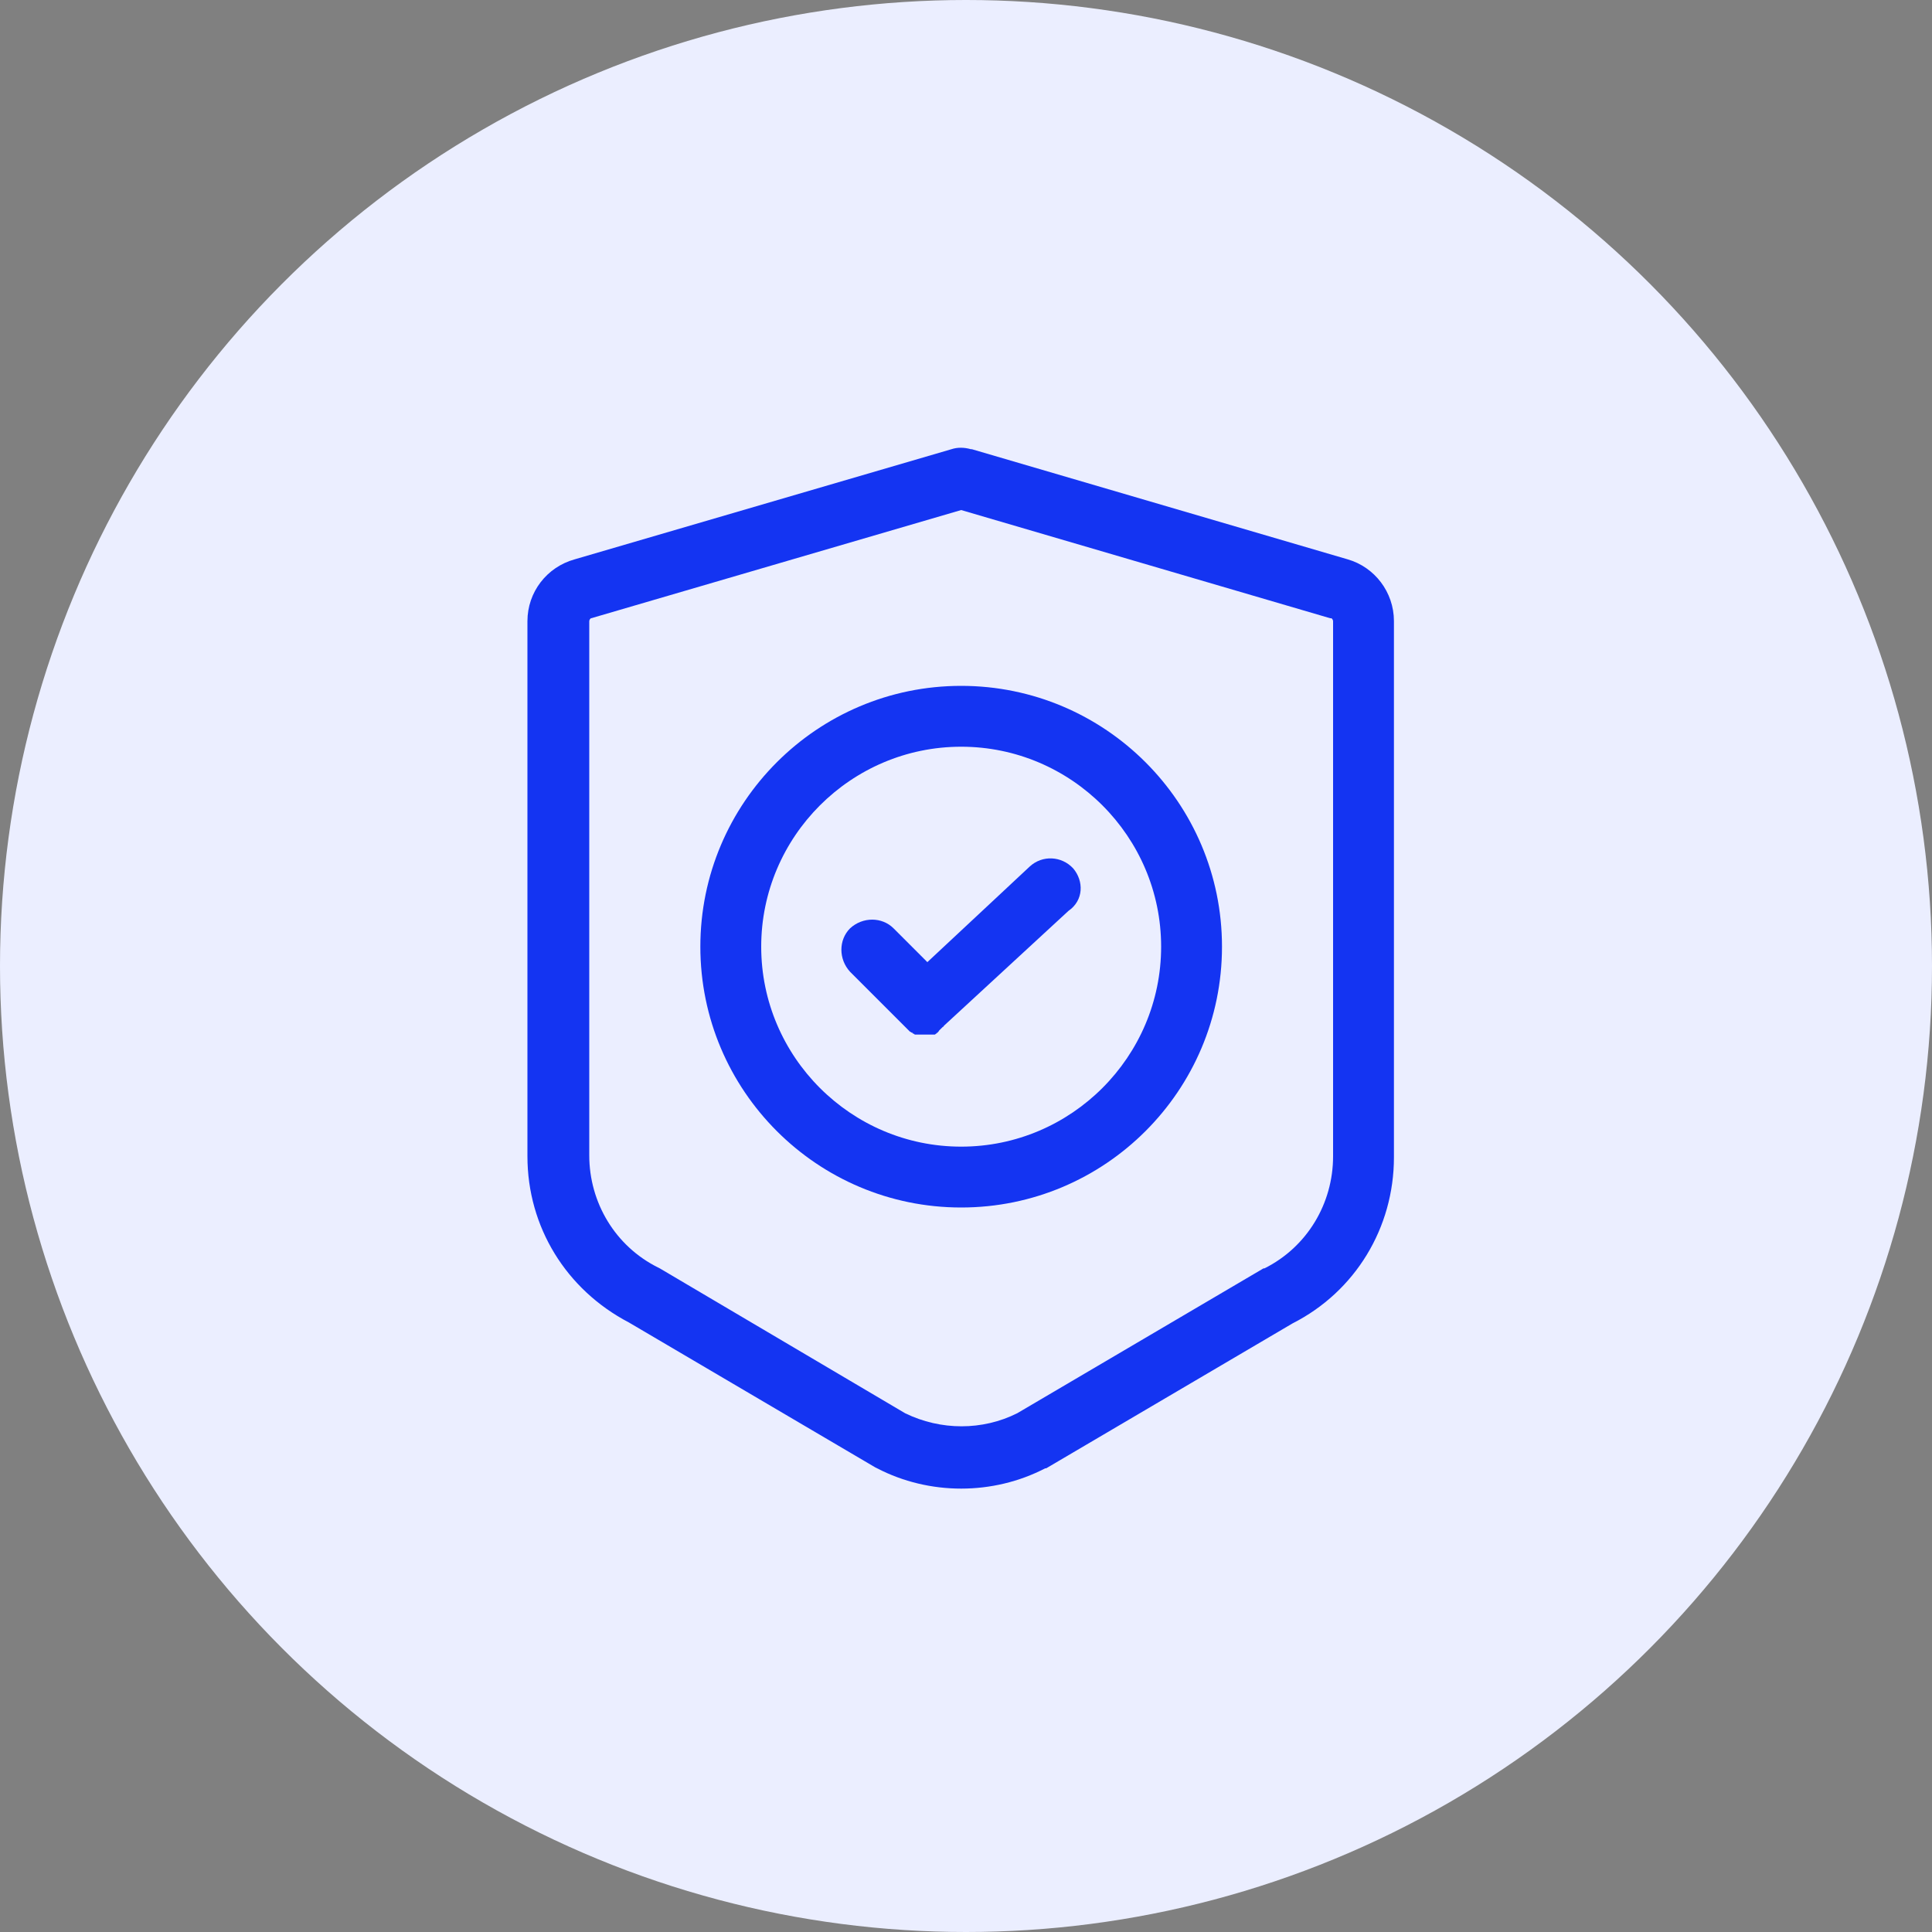
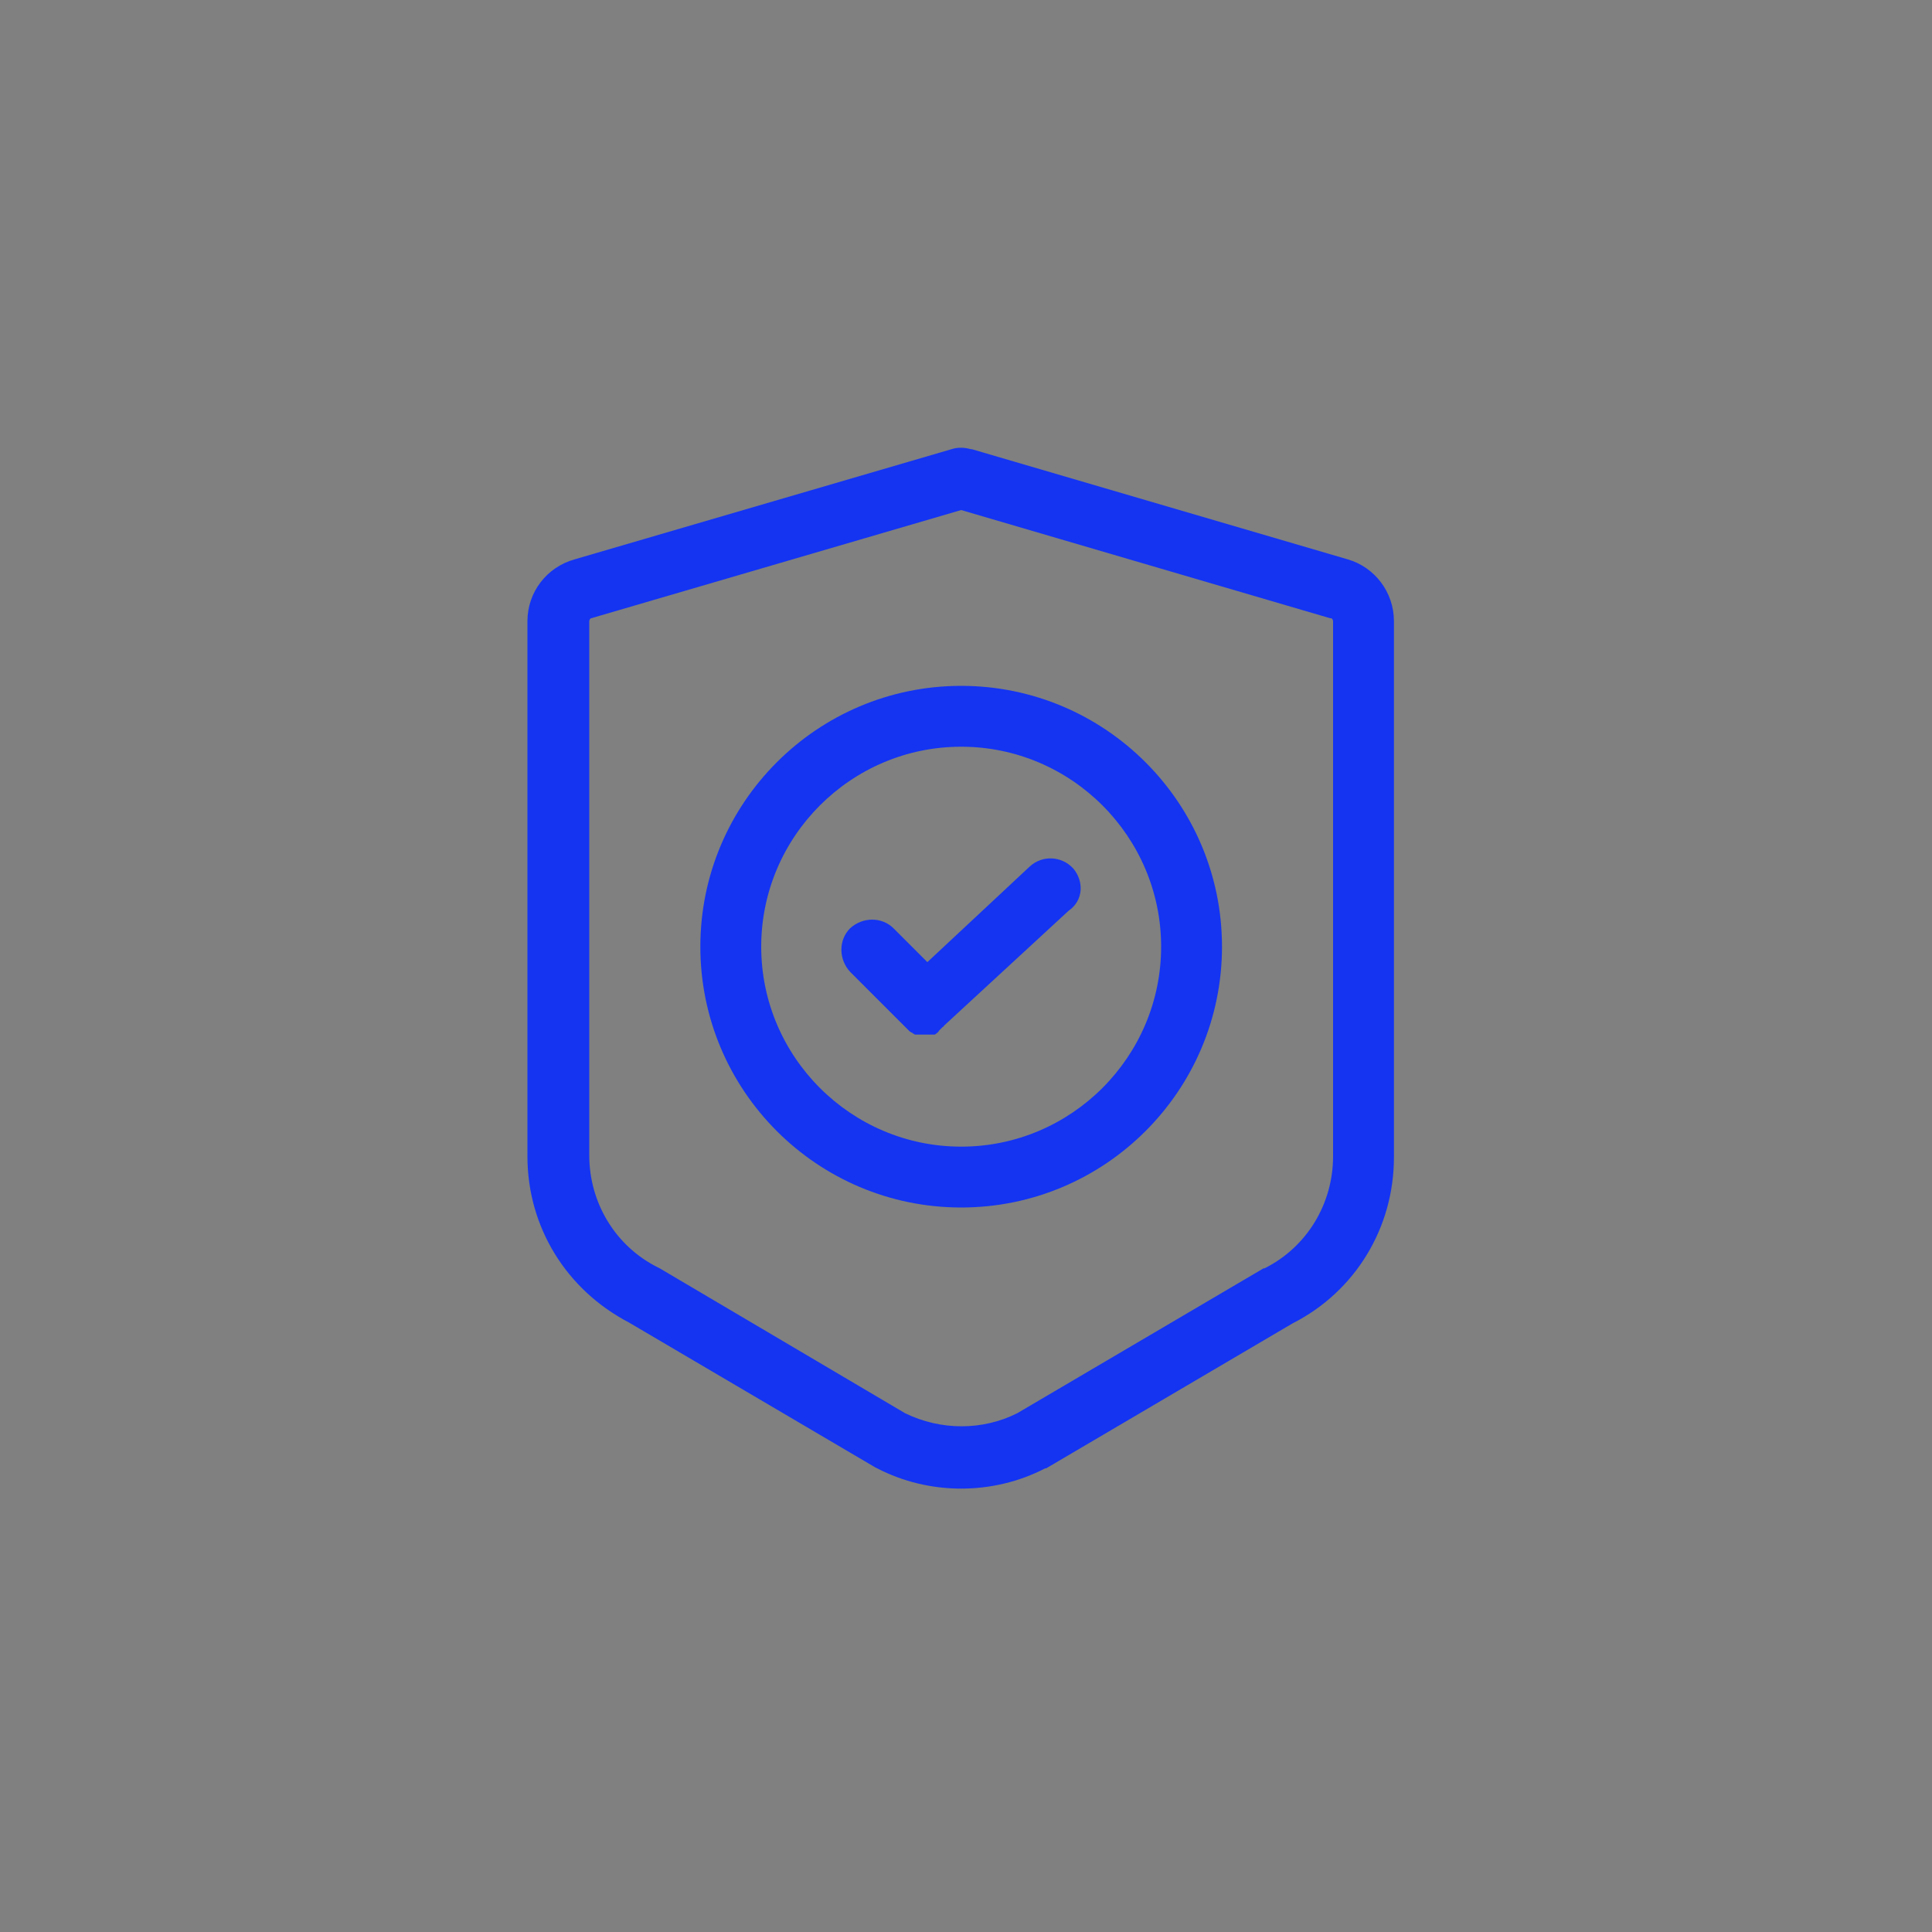
<svg xmlns="http://www.w3.org/2000/svg" id="Слой_1" x="0px" y="0px" viewBox="0 0 200 200" xml:space="preserve">
  <rect x="0" y="0" width="200" height="200" fill="#808080" stroke="none" />
  <g>
-     <circle fill="#EBEEFF" cx="100" cy="100" r="100" />
-   </g>
+     </g>
  <g display="none">
    <path display="inline" fill="#1434F2" d="M86.6,95.3c-1.4,0.9-3,2-4.8,3.4c-0.2,0.2-5.2,3.8-7.3,7.2c-2.1,3.4-2.7,9-2.7,9.3 c-0.1,0.5,0.1,1,0.4,1.4s0.8,0.6,1.3,0.6h21.9c1,0,1.8-0.8,1.8-1.8c0-1-0.8-1.8-1.8-1.8H75.5c0.3-1.7,1-4.3,2-5.9 c1.4-2.3,5-5.3,6.4-6.2c1.7-1.4,3.3-2.4,4.6-3.3c3.6-2.4,6.4-4.2,6.4-9c0-6.3-5.1-11.4-11.4-11.4c-6.3,0-11.4,5.1-11.4,11.4 c0,1,0.8,1.8,1.8,1.8s1.8-0.8,1.8-1.8c0-4.3,3.5-7.9,7.9-7.9c4.3,0,7.9,3.5,7.9,7.9C91.4,92,90.3,92.9,86.6,95.3z" />
    <path display="inline" fill="#1434F2" d="M116.9,117.4c1,0,1.8-0.8,1.8-1.8v-8.3h5.2c1,0,1.8-0.8,1.8-1.8s-0.8-1.8-1.8-1.8h-5.2 v-24c0-0.8-0.5-1.5-1.3-1.7c-0.7-0.2-1.5,0.1-2,0.7l-16.6,25.8c-0.3,0.5-0.4,1.2-0.1,1.8s0.9,0.9,1.5,0.9h14.9v8.3 C115.2,116.6,115.9,117.4,116.9,117.4z M103.5,103.8l11.7-18.1v18.1C115.2,103.8,103.5,103.8,103.5,103.8z" />
    <path display="inline" fill="#1434F2" d="M141.6,94.9l8.3,7l7.1-8.4l-2.7-2.3l-3.1,3.7c-2-28.1-25.6-50.4-54.2-50.4 c-30,0-54.4,24.4-54.4,54.4S67,153.1,97,153.1c19.2,0,36.6-9.8,46.6-26.3l-3-1.8c-9.3,15.4-25.6,24.6-43.6,24.6 c-28,0-50.9-22.8-50.9-50.9S69,47.9,97,47.9c26.9,0,49,21.1,50.7,47.6l-4-3.3L141.6,94.9z" />
  </g>
  <g display="none">
    <path display="inline" fill="#1434F2" d="M70.3,111.7h22.1v22.1c0,1.1,0.9,2,2,2h12c1.1,0,2-0.9,2-2v-22.1h22.1c1.1,0,2-0.9,2-2 v-12c0-1.1-0.9-2-2-2h-22.1V73.7c0-1.1-0.9-2-2-2h-12c-1.1,0-2,0.9-2,2v22.1H70.3c-1.1,0-2,0.9-2,2v12 C68.4,110.8,69.2,111.7,70.3,111.7z M72.3,99.7h22.1c1.1,0,2-0.9,2-2V75.6h8v22.1c0,1.1,0.9,2,2,2h22.1v8h-22.1c-1.1,0-2,0.9-2,2 v22.1h-8v-22.1c0-1.1-0.9-2-2-2H72.3V99.7z" />
    <path display="inline" fill="#1434F2" d="M152.2,58.3h-18.6c-0.8-9.8-7.4-17.4-15.5-17.4H82.7c-8.1,0-14.7,7.7-15.4,17.4H48.6 c-1.1,0-2,0.9-2,2V145c0,1.1,0.9,2,2,2h103.6c1.1,0,2-0.9,2-2V60.3C154.2,59.2,153.3,58.3,152.2,58.3z M82.7,44.8h35.4 c5.9,0,10.8,5.9,11.5,13.5H71.2C71.9,50.7,76.8,44.8,82.7,44.8z M150.2,143H50.6V62.2h99.6V143z" />
  </g>
  <g display="none">
    <g display="inline">
-       <path fill="#1434F2" d="M145.2,140.2h-34.6c0.8-1.3,1.3-2.9,1.3-4.5v-14.5l0.3-0.8l0.1,0.3c0,0.2,0.1,0.5,0.2,0.7l7.4,12.9 c2.4,4.2,7.9,5.7,12.1,3.2c2-1.2,3.5-3.1,4.1-5.4c0.6-2.3,0.3-4.7-0.9-6.7l-7.2-12.5l-2-11.8V70.7c0-4-2.2-7.4-5.6-9.1 c1.6-2.4,2.5-5.2,2.5-8.2c0-8-6.5-14.5-14.5-14.5c-8,0-14.5,6.5-14.5,14.5c0,5,2.5,9.5,6.6,12.2l-9.9,11.9l-10.4,7.4 c-1.5,1-2.5,2.6-2.8,4.4c-0.2,1.2-0.1,2.4,0.3,3.6l-6.9-3.5v-3c0-0.9-0.6-1.8-1.5-2L56.5,80c-0.7-0.2-1.4-0.1-1.9,0.3 c-0.6,0.4-0.9,1.1-0.9,1.7v8.6c0,0.9,0.6,1.8,1.5,2l0.6,0.2l-2,47.4c-2.5,0.5-4.4,2.7-4.4,5.3c0,3,2.4,5.4,5.4,5.4h90.5 c3,0,5.4-2.4,5.4-5.4C150.6,142.6,148.2,140.2,145.2,140.2z M81.7,90c0.1-0.6,0.5-1.2,1-1.6L93,81.2c0.3-0.1,0.5-0.3,0.8-0.6 l11.2-13.4c0.1-0.1,0.1-0.2,0.2-0.2c0.1-0.2,0.3-0.4,0.4-0.6c0,0,0,0,0,0c0.8-0.9,2-1.5,3.2-1.5c1.2,0,2.2-1,2.2-2.2 s-1-2.2-2.2-2.2c-1.9,0-3.8,0.6-5.3,1.8c-3.2-1.8-5.2-5.1-5.2-8.9c0-5.6,4.6-10.2,10.2-10.2s10.2,4.6,10.2,10.2 c0,2.9-1.3,5.7-3.5,7.6c-0.6,0.6-0.9,1.5-0.6,2.3c0.3,0.8,1,1.4,1.8,1.5c3,0.3,5.3,2.8,5.3,5.9v30.5c0,0.1,0,0.2,0,0.4l2.1,12.3 c0,0.3,0.1,0.5,0.3,0.7l7.4,12.9c0.6,1,0.8,2.3,0.5,3.4c-0.3,1.2-1.1,2.1-2.1,2.8c-2.2,1.2-4.9,0.5-6.2-1.7l-7.2-12.6l-1.3-6.9 l3.1-8.3c0.4-1.1-0.2-2.4-1.3-2.8c-1.1-0.4-2.4,0.2-2.8,1.3l-3.3,8.8l-3.1,8.4c-0.1,0.2-0.1,0.5-0.1,0.7v14.9c0,2.5-2,4.5-4.5,4.5 c-2.5,0-4.5-2-4.5-4.5v-14.5l5.8-16.9c0.1-0.2,0.1-0.5,0.1-0.7V82.1l4.8-5.7c0.8-0.9,0.6-2.3-0.3-3c-0.9-0.8-2.3-0.6-3,0.3 l-5.3,6.3l-3.1,3.7L96,85l-10.4,7.4c-0.4,0.3-0.9,0.4-1.3,0.4h-0.1c-0.8,0-1.5-0.4-2-1C81.8,91.3,81.6,90.6,81.7,90z M68.8,97.2 c0.4,0,0.9-0.1,1.3-0.4c0.6-0.4,0.9-1.1,0.9-1.7v-0.8l5.5,2.7c0.3,0.1,0.6,0.2,1,0.2h17.2c1.2,0,2.2-1,2.2-2.2s-1-2.2-2.2-2.2 h-2.2l6.2-4.4c0.1,0,0.1-0.1,0.2-0.2l1.3-1.2v16.1l-5.8,16.9c-0.1,0.2-0.1,0.5-0.1,0.7v14.9c0,1.7,0.5,3.2,1.3,4.5H64.6l1.8-43.8 l1.7,0.6C68.3,97.1,68.5,97.2,68.8,97.2z M58,85.1l8.6,2.9V92L65,91.5h0l-0.9-0.3L58,89.1V85.1z M62.1,95.1l-1.9,45.2h-2.2 L60,94.3L62.1,95.1z M145.2,146.7H54.8c-0.6,0-1.1-0.5-1.1-1.1s0.5-1.1,1.1-1.1h90.5c0.6,0,1.1,0.5,1.1,1.1 C146.3,146.2,145.8,146.7,145.2,146.7z" />
-     </g>
-   </g>
-   <g display="none">
-     <g display="inline">
-       <g>
-         <path fill="#1434F2" d="M142.8,53.1c-11.1-12.2-27-18.3-43.5-16.6c-10.1,1.1-19.7,5.2-27.5,11.7C60.4,57.9,53.9,71.4,53.5,86 c0,0.7-0.2,1.4-0.5,2l-8,16c-0.9,1.8-0.3,4,1.5,5l6.4,3.8c0.4,0.2,0.6,0.7,0.6,1.1v19.5c0,5,4.1,9.1,9.1,9.1h8.5 c0.8,0,1.4,0.6,1.4,1.4l0,12c0,0.9,0.6,1.7,1.5,1.9c1.1,0.2,2.1-0.7,2.1-1.8v-13.8c0-1.8-1.4-3.2-3.2-3.2h-8.5 c-4,0-7.3-3.3-7.3-7.3V113c0-1.1-0.6-2.1-1.5-2.7l-5.8-3.5c-0.9-0.6-1.3-1.7-0.8-2.7l7.4-14.8c0.5-0.9,0.7-1.9,0.7-2.9 c0.6-25.7,21.6-46.4,47.4-46.6c25.6-0.1,47.1,20.5,47.9,46.1c0.5,14.6-5.6,28.3-16.6,37.7c-1.5,1.3-2.4,3.2-2.4,5.2l0,27.1 c0,0.9,0.6,1.7,1.5,1.9c1.1,0.2,2.1-0.7,2.1-1.8v-26.4c0-1.4,0.6-2.7,1.6-3.7c11.4-10,17.8-24.4,17.4-39.8 C155.7,73.9,151,62.2,142.8,53.1z" />
+       </g>
+   </g>
+   <g display="none">
+     <g display="inline">
+       <g>
+         <path fill="#1434F2" d="M142.8,53.1c-11.1-12.2-27-18.3-43.5-16.6c-10.1,1.1-19.7,5.2-27.5,11.7C60.4,57.9,53.9,71.4,53.5,86 c0,0.7-0.2,1.4-0.5,2l-8,16c-0.9,1.8-0.3,4,1.5,5l6.4,3.8c0.4,0.2,0.6,0.7,0.6,1.1v19.5c0,5,4.1,9.1,9.1,9.1h8.5 c0.8,0,1.4,0.6,1.4,1.4l0,12c0,0.9,0.6,1.7,1.5,1.9c1.1,0.2,2.1-0.7,2.1-1.8v-13.8c0-1.8-1.4-3.2-3.2-3.2h-8.5 c-4,0-7.3-3.3-7.3-7.3V113c0-1.1-0.6-2.1-1.5-2.7l-5.8-3.5c-0.9-0.6-1.3-1.7-0.8-2.7l7.4-14.8c0.5-0.9,0.7-1.9,0.7-2.9 c0.6-25.7,21.6-46.4,47.4-46.6c25.6-0.1,47.1,20.5,47.9,46.1c0.5,14.6-5.6,28.3-16.6,37.7c-1.5,1.3-2.4,3.2-2.4,5.2l0,27.1 c1.1,0.2,2.1-0.7,2.1-1.8v-26.4c0-1.4,0.6-2.7,1.6-3.7c11.4-10,17.8-24.4,17.4-39.8 C155.7,73.9,151,62.2,142.8,53.1z" />
      </g>
    </g>
    <g display="inline">
      <g>
        <path fill="#1434F2" d="M104.8,57.2c-6.2,0-11.3,5.1-11.3,11.3c0,6.2,5.1,11.3,11.3,11.3c6.2,0,11.3-5.1,11.3-11.3 C116.1,62.2,111,57.2,104.8,57.2z M104.8,76.2c-4.3,0-7.7-3.5-7.7-7.7c0-4.3,3.5-7.7,7.7-7.7c4.3,0,7.7,3.5,7.7,7.7 C112.5,72.7,109,76.2,104.8,76.2z" />
      </g>
    </g>
    <g display="inline">
      <g>
        <path fill="#1434F2" d="M104.8,47.7c-1,0-1.8,0.8-1.8,1.8v3.8c0,1,0.8,1.8,1.8,1.8s1.8-0.8,1.8-1.8v-3.8 C106.5,48.5,105.7,47.7,104.8,47.7z" />
      </g>
    </g>
    <g display="inline">
      <g>
        <path fill="#1434F2" d="M98.7,54.4l-1.9-3.3c-0.5-0.9-1.6-1.1-2.4-0.7c-0.9,0.5-1.1,1.6-0.7,2.4l1.9,3.3c0.3,0.6,0.9,0.9,1.5,0.9 C98.5,57.1,99.4,55.6,98.7,54.4z" />
      </g>
    </g>
    <g display="inline">
      <g>
        <path fill="#1434F2" d="M92.5,59.3l-3.3-1.9c-0.9-0.5-1.9-0.2-2.4,0.7c-0.5,0.9-0.2,1.9,0.7,2.4l3.3,1.9c0.9,0.5,2.1,0.1,2.5-0.8 C93.6,60.7,93.2,59.8,92.5,59.3z" />
      </g>
    </g>
    <g display="inline">
      <g>
        <path fill="#1434F2" d="M89.5,66.7h-3.8c-1,0-1.8,0.8-1.8,1.8c0,1,0.8,1.8,1.8,1.8h3.8c1,0,1.8-0.8,1.8-1.8 C91.3,67.5,90.5,66.7,89.5,66.7z" />
      </g>
    </g>
    <g display="inline">
      <g>
        <path fill="#1434F2" d="M93.1,75.2c-0.5-0.9-1.6-1.1-2.4-0.7l-3.3,1.9c-0.8,0.4-1.1,1.4-0.7,2.3c0.4,1,1.6,1.4,2.5,0.8l3.3-1.9 C93.3,77.1,93.6,76,93.1,75.2z" />
      </g>
    </g>
    <g display="inline">
      <g>
        <path fill="#1434F2" d="M98,80.1c-0.9-0.5-1.9-0.2-2.4,0.7L93.7,84c-0.4,0.8-0.2,1.8,0.5,2.3c0.8,0.6,2.1,0.4,2.6-0.5l1.9-3.3 C99.2,81.7,98.9,80.6,98,80.1z" />
      </g>
    </g>
    <g display="inline">
      <g>
        <path fill="#1434F2" d="M104.8,81.9c-1,0-1.8,0.8-1.8,1.8v3.8c0,1,0.8,1.8,1.8,1.8s1.8-0.8,1.8-1.8v-3.8 C106.5,82.7,105.7,81.9,104.8,81.9z" />
      </g>
    </g>
    <g display="inline">
      <g>
        <path fill="#1434F2" d="M115.8,84l-1.9-3.3c-0.5-0.9-1.6-1.1-2.4-0.7c-0.9,0.5-1.1,1.6-0.7,2.4l1.9,3.3c0.5,0.9,1.8,1.2,2.6,0.5 C116,85.8,116.3,84.8,115.8,84z" />
      </g>
    </g>
    <g display="inline">
      <g>
        <path fill="#1434F2" d="M122.1,76.4l-3.3-1.9c-0.9-0.5-1.9-0.2-2.4,0.7c-0.5,0.9-0.2,1.9,0.7,2.4l3.3,1.9 c0.9,0.5,2.1,0.1,2.5-0.8C123.2,77.9,122.9,76.9,122.1,76.4z" />
      </g>
    </g>
    <g display="inline">
      <g>
        <path fill="#1434F2" d="M123.8,66.7H120c-1,0-1.8,0.8-1.8,1.8c0,1,0.8,1.8,1.8,1.8h3.8c1,0,1.8-0.8,1.8-1.8 C125.6,67.5,124.8,66.7,123.8,66.7z" />
      </g>
    </g>
    <g display="inline">
      <g>
        <path fill="#1434F2" d="M122.8,58.1c-0.5-0.9-1.6-1.1-2.4-0.7l-3.3,1.9c-0.8,0.4-1.1,1.4-0.7,2.3c0.4,1,1.6,1.4,2.5,0.8l3.3-1.9 C123,60,123.3,58.9,122.8,58.1z" />
      </g>
    </g>
    <g display="inline">
      <g>
        <path fill="#1434F2" d="M115.2,50.4c-0.9-0.5-1.9-0.2-2.4,0.7l-1.9,3.3c-0.7,1.2,0.2,2.7,1.5,2.7c0.6,0,1.2-0.3,1.5-0.9l1.9-3.3 C116.3,52,116,50.9,115.2,50.4z" />
      </g>
    </g>
    <g display="inline">
      <g>
-         <path fill="#1434F2" d="M139.5,113.1l-11.2-11.2c-6.2-6.2-16-6.6-22.7-1.2l-8.2-8.2c-2.2-2.2-5.7-2.2-7.9,0 c-0.5,0.5-0.9,1.1-1.2,1.7l-3-3c-2.2-2.2-5.7-2.2-7.9,0c-0.5,0.5-0.9,1.1-1.2,1.7l-1.7-1.7c-2.2-2.2-5.7-2.2-7.9,0 c-2.2,2.2-2.2,5.7,0,7.9l1.6,1.6c-0.5,0.2-1.1,0.6-1.5,1c-2.3,2.1-2.4,5.9-0.2,8.1l2.8,2.8c0.7,0.7,1.8,0.7,2.5,0 c0.7-0.7,0.7-1.8,0-2.5l-2.8-2.8c-0.8-0.8-0.8-2.3,0.2-3c0.8-0.6,2-0.5,2.8,0.2l8,8l0.2,0.2c0.2,2.9,2.6,5.1,5.5,5.2l14.4,0.1 c0,0,0,0,0,0c1,0,1.8-0.8,1.8-1.8c0-1-0.8-1.8-1.8-1.8l-14.4-0.1c-1.1,0-2-0.9-2-2c0-1.1,0.9-2,2-2c0,0,0,0,0,0l14,0.1 c0.6,0.1,1.2,0,1.7-0.5l5.4-5.4c5.2-5.2,13.8-5.2,19,0l11.2,11.2c0.7,0.7,2,0.7,2.6-0.1C140.2,114.8,140.2,113.7,139.5,113.1z M81.4,108.7L69.2,96.5c-0.8-0.8-0.8-2.1,0-2.9c0.8-0.8,2.1-0.8,2.9,0l13,13C83.5,106.9,82.3,107.6,81.4,108.7z M90,106.6 c0,0-0.1-0.1-0.1-0.1l-10-10c-0.8-0.8-0.8-2.1,0-2.9c0.8-0.8,2.1-0.8,2.9,0l6.7,6.7c0,0,0,0,0,0l6.3,6.3L90,106.6z M100.2,106 L92,97.9c-0.4-0.4-0.6-0.9-0.6-1.4c0-1.8,2.2-2.7,3.5-1.4l8.2,8.2L100.2,106z" />
-       </g>
+         </g>
    </g>
    <g display="inline">
      <g>
        <path fill="#1434F2" d="M127.4,125.2l-5.8-5.8c-0.4-0.4-1-0.6-1.6-0.5l-13.3,2.7H83.4l-4.9-4.9c-0.7-0.7-1.8-0.7-2.5,0 c-0.7,0.7-0.7,1.8,0,2.5l5.4,5.4c0.3,0.3,0.8,0.5,1.3,0.5h24.2c0.1,0,0.2,0,0.3,0l12.5-2.5l5.1,5.1c0.7,0.7,2,0.7,2.6-0.1 C128.1,126.9,128,125.8,127.4,125.2z" />
      </g>
    </g>
  </g>
  <g display="none">
    <g display="inline">
      <g>
        <path fill="#1434F2" d="M107.4,138c-1.2,0-2.1,1-2.1,2.1c0,1.2,1,2.1,2.1,2.1s2.1-1,2.1-2.1C109.6,138.9,108.6,138,107.4,138z" />
      </g>
    </g>
    <g display="inline">
      <g>
        <path fill="#1434F2" d="M77.3,84c-1.2,0-2.1,1-2.1,2.1v41c0,1.2,1,2.1,2.1,2.1s2.1-1,2.1-2.1v-41C79.4,85,78.4,84,77.3,84z" />
      </g>
    </g>
    <g display="inline">
      <g>
        <path fill="#1434F2" d="M94.4,84c-1.2,0-2.1,1-2.1,2.1v41c0,1.2,1,2.1,2.1,2.1s2.1-1,2.1-2.1v-41C96.6,85,95.6,84,94.4,84z" />
      </g>
    </g>
    <g display="inline">
      <g>
        <path fill="#1434F2" d="M137.6,75.6h-10.7v-6.5c3.4-2.5,5-6.8,4-11c-0.9-4-4.1-7.2-8.1-8c-2.1-0.5-4.2-0.3-6.2,0.4 c-1.9-3.1-5.3-5-9.1-5c-1.4,0-2.8,0.3-4.1,0.8c-3.6-3.4-8.3-5.3-13.2-5.3c-6.5,0-12.5,3.3-16.1,8.7C62.9,49.1,53.6,58,53.6,69 v25.8c0,3.6,2.9,6.4,6.6,6.4c0.8,0,1.6-0.1,2.3-0.4v39.4c0,5.9,4.8,10.7,10.7,10.7h43c5.9,0,10.7-4.8,10.7-10.7v-6.4h10.7 c5.9,0,10.7-4.8,10.7-10.7V86.3C148.4,80.4,143.6,75.6,137.6,75.6z M122.6,138.1H116c-1.2,0-2.1,1-2.1,2.1s1,2.1,2.1,2.1h6.2 c-0.9,2.5-3.3,4.3-6.1,4.3h-43c-2.8,0-5.2-1.8-6.1-4.3h31.8c1.2,0,2.1-1,2.1-2.1s-1-2.1-2.1-2.1H66.7V94.7V79.6 c4.8-0.7,9-3.8,11.2-8.3c0.4,0,0.8,0.2,1.1,0.4c2.4,2.4,5.6,3.7,9,3.7c3.5,0,6.8-1.4,9.3-3.9c0.1-0.1,0.3-0.2,0.5-0.2 c3.3,0,5.5,0.7,6.5,2.1c0.8,1.2,0.8,2.8,0.8,4.1v8.7c0,2.8,1.8,5.2,4.3,6.1v35c0,1.2,1,2.1,2.1,2.1s2.1-1,2.1-2.1v-35 c2.5-0.9,4.3-3.3,4.3-6.1V71c1.5,0.3,3,0.3,4.5,0V138.1z M116.9,66.1c-0.7-0.3-1.5-0.3-2.1,0.1c-0.6,0.4-1,1.1-1,1.8v18.1 c0,1.2-1,2.1-2.1,2.1c-1.2,0-2.1-1-2.1-2.1v-8.7c0-1.7,0-4.2-1.6-6.5c-1.8-2.6-5.2-4-10-4c-1.4,0-2.7,0.6-3.6,1.5 c-1.6,1.7-3.8,2.6-6.2,2.6c-2.3,0-4.4-0.9-6-2.5C81,67.6,79.5,67,77.9,67c-1.6,0-3.1,0.9-3.9,2.4c-1.8,3.7-5.4,6-9.5,6 c-1.2,0-2.1,1-2.1,2.1v17.1c-0.1,1.3-1.1,2.3-2.3,2.3c-1.2,0-2.3-1-2.3-2.1V69c0-8.3,6.8-15,15.1-15c0.6,0,1.3,0,2,0.1 c0.9,0.1,1.7-0.3,2.1-1.1c2.7-4.8,7.7-7.7,13.1-7.7c4.2,0,8.3,1.9,11.2,5.1c0.7,0.8,1.9,0.9,2.7,0.4c1-0.6,2.1-1,3.3-1 c2.7,0,5.2,1.7,6.1,4.3c0.2,0.6,0.7,1.1,1.3,1.3c0.6,0.2,1.3,0.1,1.9-0.3c1.5-1,3.3-1.3,5-0.9c2.3,0.5,4.3,2.5,4.8,4.8 C127.9,64.5,122.4,68.9,116.9,66.1z M126.9,88.5h8.6v32.4h-8.6V88.5z M144.1,123.1c0,3.6-2.9,6.4-6.4,6.4h-10.7v-4.3h10.7 c1.2,0,2.1-1,2.1-2.1V86.3c0-1.2-1-2.1-2.1-2.1h-10.7v-4.3h10.7c3.6,0,6.4,2.9,6.4,6.4V123.1z" />
      </g>
    </g>
  </g>
  <g display="none">
    <g display="inline">
      <g>
        <path fill="#1434F2" d="M139.2,85.9L127,73.7v-7.4h1.8c2.4,0,4.3-1.8,4.3-4.2c0,0,0,0,0,0V48.3c0-2.4-1.8-4.3-4.2-4.3 c0,0,0,0-0.1,0H70.4c-2.4,0-4.3,1.9-4.3,4.3v13.9c0,2.4,1.9,4.3,4.3,4.3h1.8v7.4L60.1,85.9c-0.4,0.4-0.6,0.9-0.6,1.4v51.1 c0,10.8,7.5,14.6,14.6,14.6h51.1c7.1,0,14.6-3.8,14.6-14.6V87.3C139.7,86.7,139.5,86.2,139.2,85.9z M70.5,62.4 c-0.1,0-0.2-0.1-0.2-0.2V48.3c0-0.1,0-0.2,0.1-0.3c0,0,0.1,0,0.1,0h58.6c0.1,0,0.2,0.1,0.2,0.2v13.9c0,0.1-0.1,0.2-0.2,0.2 c0,0,0,0,0,0H70.5z M135.7,138.5c0,9.5-7.4,10.5-10.5,10.5H74.3c-3.2,0-10.5-1-10.5-10.5V88.1L75.9,76c0.4-0.4,0.6-0.9,0.6-1.4 v-8.1h46.6v8.1c0,0.5,0.2,1,0.6,1.4l12.1,12.1L135.7,138.5z" />
      </g>
    </g>
    <g display="inline">
      <g>
        <path fill="#1434F2" d="M122.8,89.1H76.6c-2.4,0-4.3,1.9-4.3,4.3v40.8c0,2.4,1.9,4.3,4.3,4.3h46.2c2.4,0,4.3-1.9,4.3-4.3V93.3 C127.1,91,125.2,89.1,122.8,89.1z M123.1,134.1c0,0.1-0.1,0.2-0.2,0.2H76.6c-0.1,0-0.2-0.1-0.2-0.2V93.3c0-0.1,0.1-0.2,0.2-0.2 h46.2c0.1,0,0.2,0.1,0.2,0.2h0.1V134.1z" />
      </g>
    </g>
    <g display="inline">
      <g>
        <path fill="#1434F2" d="M113.9,106c-2.2-2.1-5.4-2.8-8.3-1.7c-1.3-6.1-7.3-10-13.4-8.7c-6.1,1.3-10,7.3-8.7,13.4 c0.9,4.1,3.9,7.4,7.9,8.5l-1.2,1.2c-3.1,2.9-3.3,7.7-0.4,10.8c2.9,3.1,7.7,3.3,10.8,0.4c0.1-0.1,0.3-0.3,0.4-0.4l12.7-12.7 C116.9,113.9,116.9,109,113.9,106z M89.6,101.7h-0.2c2.3-2.2,5.8-2.7,8.6-1.2l-9.7,9.7C86.8,107.5,87.3,104,89.6,101.7z M91.2,113.2L91.2,113.2l9.8-9.8c0.6,1.2,0.9,2.5,0.8,3.8l-5.2,5.2L95,114C93.6,114.1,92.3,113.8,91.2,113.2z M98.2,126.8 c-1.4,1.4-3.7,1.4-5.1,0c-1.4-1.4-1.4-3.7,0-5.1l4.9-5l5.1,5.1L98.2,126.8z M111.3,113.7c-0.1,0.1-0.2,0.2-0.3,0.3l0.1,0.1 L106,119l-5.1-5.1l4.9-5c1.3-1.5,3.6-1.7,5.1-0.3C112.4,109.9,112.6,112.2,111.3,113.7z" />
      </g>
    </g>
  </g>
  <g display="none">
    <g display="inline">
      <g>
        <path fill="#1434F2" d="M72.5,132.2c-0.5-0.5-1.1-1-1.6-1.6c8.2-8,16.5-17.9,16.5-31.3S79.1,76.1,70.9,68c0.6-0.5,1.1-1,1.6-1.6 c7.1-6.7,13.2-12.4,13.2-19v-1.7h-3.5v1.7c0,1.1-0.3,2.3-0.8,3.5H55.4c-0.5-1.2-0.8-2.3-0.8-3.5v-1.7h-3.5v1.7 c0,6.6,6.1,12.4,13.2,19c0.5,0.5,1.1,1,1.6,1.6c-8.2,8-16.5,17.9-16.5,31.3s8.3,23.3,16.5,31.3c-0.6,0.5-1.1,1-1.6,1.6 c-7.1,6.7-13.2,12.4-13.2,19v1.7h3.5v-1.7c0-1.1,0.3-2.3,0.8-3.5h26.1c0.5,1.2,0.8,2.3,0.8,3.5v1.7h3.5v-1.7 C85.7,144.7,79.6,138.9,72.5,132.2z M57.4,54.4h21.9c-0.8,1.1-1.8,2.3-3,3.5h-16C59.3,56.7,58.3,55.5,57.4,54.4z M63.8,61.3H73 c-0.9,0.9-1.8,1.8-2.8,2.7c-0.6,0.5-1.2,1.1-1.8,1.7c-0.6-0.6-1.2-1.1-1.8-1.7C65.7,63.1,64.7,62.2,63.8,61.3z M68.4,70.4 c2.1,2,4.2,4.2,6.1,6.4H62.3C64.2,74.6,66.3,72.5,68.4,70.4z M55.5,87.3h16.4v-3.5H57.3c0.7-1.3,1.5-2.5,2.4-3.7v0.2H77v-0.2 c0.9,1.2,1.7,2.4,2.4,3.7h-4.1v3.5h6c0.5,1.1,0.9,2.3,1.3,3.5H54.2C54.6,89.5,55,88.4,55.5,87.3z M53.3,94.2h30.2 c0.2,1.1,0.3,2.3,0.4,3.5h-31C53,96.5,53.1,95.3,53.3,94.2z M54.2,108h5.6v-3.5h-6.4c-0.2-1.1-0.3-2.3-0.4-3.5h31 c-0.1,1.2-0.2,2.3-0.4,3.5H63.2v3.5h19.4c-0.4,1.2-0.8,2.3-1.3,3.5H55.5C55,110.4,54.6,109.2,54.2,108z M59.7,118.6 c-0.9-1.2-1.7-2.4-2.4-3.7h22.1c-0.7,1.3-1.5,2.5-2.4,3.7v-0.2H59.7C59.7,118.4,59.7,118.6,59.7,118.6z M62.3,121.9h12.1 c-1.9,2.2-4,4.4-6.1,6.4C66.3,126.2,64.2,124.1,62.3,121.9z M66.6,134.8c0.6-0.5,1.2-1.1,1.8-1.7c0.6,0.6,1.2,1.1,1.8,1.7 c1,0.9,1.9,1.8,2.8,2.7h-9.1C64.7,136.6,65.7,135.7,66.6,134.8z M57.4,144.3c0.8-1.1,1.8-2.3,3-3.5h16c1.1,1.2,2.1,2.3,3,3.5 H57.4z" />
      </g>
    </g>
    <g display="inline">
      <g>
        <path fill="#1434F2" d="M148,139.2h-2.8c4.1-7.4,6.3-15.7,6.3-24.2c0-14-5.8-27.3-16.1-36.8l4.7-4.7l-3.5-3.5l6.2-6.2l1.7,1.7 l7.6-7.7L139.3,45l-7.6,7.7l1.7,1.7l-6.2,6.2l-3.4-3.4L99.6,81.4l-3.5-3.5l-7.6,7.6l23.2,23.2l7.6-7.6l-3.5-3.5l9.7-9.7 c5,4.5,8.7,10.3,10.6,16.7c-3.1,0.7-5.4,3.4-5.4,6.7c0,3.8,3,6.8,6.8,6.9c-0.1,1.4-0.4,2.9-0.7,4.3c-1.4-0.5-2.8-0.8-4.4-0.8h-26 c-4.8,0-8.7,3.9-8.7,8.7v1.7h22.6c-0.1,0.6-0.1,1.1-0.1,1.7v5.2H96.1c-4.8,0-8.7,3.9-8.7,8.7v5.2h69.2v-5.2 C156.6,143,152.8,139.2,148,139.2z M139.3,49.9l7.9,8l-2.7,2.8l-7.9-7.9L139.3,49.9z M135.9,56.9l4.5,4.5l-6.2,6.2l-4.5-4.5 L135.9,56.9z M111.7,103.9L93.4,85.6l2.7-2.7l18.3,18.3L111.7,103.9z M113.4,95.2L102,83.8l21.8-21.8l11.4,11.4L113.4,95.2z M128,85.5l4.9-4.9c9.6,8.8,15.1,21.3,15.1,34.3c0,6.1-1.2,12.2-3.5,17.8c-0.3-3.4-2.1-6.3-4.6-8.3c0.6-2.3,0.9-4.6,1.1-7 c2.1-1.2,3.6-3.4,3.6-6c0-3.1-2-5.6-4.8-6.5C137.8,97.5,133.7,90.7,128,85.5z M134.1,111.5c0-1.9,1.6-3.5,3.5-3.5 c1.9,0,3.5,1.6,3.5,3.5s-1.6,3.5-3.5,3.5C135.7,114.9,134.1,113.4,134.1,111.5z M101.6,128.8c0.7-2,2.6-3.5,4.9-3.5H124 c-1,1-1.8,2.2-2.5,3.5H101.6z M153.2,149.5H90.9v-1.7c0-2.9,2.3-5.2,5.2-5.2h31.1v-3.5h-3.5V134c0-4.8,3.9-8.7,8.7-8.7 c4.8,0,8.7,3.9,8.7,8.7v5.2h-10.4v3.5H148c2.9,0,5.2,2.3,5.2,5.2V149.5z" />
      </g>
    </g>
  </g>
  <g display="none">
    <g display="inline">
      <g>
        <path fill="#1434F2" d="M94.3,61h-6.8v-6.8c0-0.9-0.7-1.6-1.6-1.6h-7.6c-0.9,0-1.6,0.7-1.6,1.6V61H70c-0.9,0-1.6,0.7-1.6,1.6v7.6 c0,0.9,0.7,1.6,1.6,1.6h6.8v6.8c0,0.9,0.7,1.6,1.6,1.6H86c0.9,0,1.6-0.7,1.6-1.6v-6.8h6.8c0.9,0,1.6-0.7,1.6-1.6v-7.6 C95.9,61.7,95.2,61,94.3,61z M92.7,68.6H86c-0.9,0-1.6,0.7-1.6,1.6V77h-4.4v-6.8c0-0.9-0.7-1.6-1.6-1.6h-6.8v-4.4h6.8 c0.9,0,1.6-0.7,1.6-1.6v-6.8h4.4v6.8c0,0.9,0.7,1.6,1.6,1.6h6.8V68.6z" />
      </g>
    </g>
    <g display="inline">
      <g>
        <path fill="#1434F2" d="M152.2,58c0.9,0,1.6-0.7,1.6-1.6v-7.5c0-0.9-0.7-1.6-1.6-1.6h-10.3c-0.9,0-1.6,0.7-1.6,1.6 c0,0.9,0.7,1.6,1.6,1.6h8.7v4.2h-4.3H99.6c-1.1-1.6-2.3-3-3.8-4.2h38.6c0.9,0,1.6-0.7,1.6-1.6s-0.7-1.6-1.6-1.6H90.7 c-2.6-1.2-5.5-1.8-8.6-1.8s-6,0.7-8.6,1.8H46.8c-0.9,0-1.6,0.7-1.6,1.6v7.5c0,0.9,0.7,1.6,1.6,1.6h4.3v56.5 c0,0.9,0.7,1.6,1.6,1.6c0.9,0,1.6-0.7,1.6-1.6V58h8.6c-1.3,2.8-1.9,6-1.8,9.4c0.5,11.1,9.6,20,20.7,20.1 c11.7,0.2,21.3-9.3,21.3-21c0-3-0.6-5.9-1.8-8.5h43.3v85.3H141V118c0-0.9-0.7-1.6-1.6-1.6h-27.8c-0.9,0-1.6,0.7-1.6,1.6v25.3 H54.3V122c0-0.9-0.7-1.6-1.6-1.6c-0.9,0-1.6,0.7-1.6,1.6v21.3h-4.3c-0.9,0-1.6,0.7-1.6,1.6v7.5c0,0.9,0.7,1.6,1.6,1.6h105.5 c0.9,0,1.6-0.7,1.6-1.6v-7.5c0-0.9-0.7-1.6-1.6-1.6h-4.3V58H152.2z M52.7,54.7h-4.3v-4.2h20.1c-1.4,1.2-2.7,2.7-3.8,4.2 L52.7,54.7L52.7,54.7z M82.1,84.2c-9.8,0-17.8-8-17.8-17.8s8-17.8,17.8-17.8s17.8,8,17.8,17.8C99.9,76.2,92,84.2,82.1,84.2z M113.2,119.6h24.6v3.3h-24.6V119.6z M137.7,126.2v17.1h-10.7v-17.1H137.7z M113.2,126.2h10.7v17.1h-10.7V126.2z M150.6,146.5 v4.2H48.4v-4.2H150.6z" />
      </g>
    </g>
    <g display="inline">
      <g>
        <path fill="#1434F2" d="M122.1,90.7h-10.5c-0.9,0-1.6,0.7-1.6,1.6v19.2c0,0.9,0.7,1.6,1.6,1.6h10.5c0.9,0,1.6-0.7,1.6-1.6V92.3 C123.7,91.5,122.9,90.7,122.1,90.7z M120.4,109.9h-7.3v-9.8h7.3V109.9z M120.4,96.9h-7.3V94h7.3V96.9z" />
      </g>
    </g>
    <g display="inline">
      <g>
        <path fill="#1434F2" d="M87.4,90.7H76.9c-0.9,0-1.6,0.7-1.6,1.6v19.2c0,0.9,0.7,1.6,1.6,1.6h10.5c0.9,0,1.6-0.7,1.6-1.6V92.3 C89.1,91.5,88.3,90.7,87.4,90.7z M85.8,109.9h-7.3v-9.8h7.3V109.9z M85.8,96.9h-7.3V94h7.3V96.9z" />
      </g>
    </g>
    <g display="inline">
      <g>
        <path fill="#1434F2" d="M139.4,90.7h-10.5c-0.9,0-1.6,0.7-1.6,1.6v19.2c0,0.9,0.7,1.6,1.6,1.6h10.5c0.9,0,1.6-0.7,1.6-1.6V92.3 C141,91.5,140.2,90.7,139.4,90.7z M130.5,94h7.3v2.9h-7.3V94z M137.7,109.9h-7.3v-9.8h7.3V109.9z" />
      </g>
    </g>
    <g display="inline">
      <g>
        <path fill="#1434F2" d="M104.7,90.7H94.3c-0.9,0-1.6,0.7-1.6,1.6v19.2c0,0.9,0.7,1.6,1.6,1.6h10.5c0.9,0,1.6-0.7,1.6-1.6V92.3 C106.4,91.5,105.6,90.7,104.7,90.7z M103.1,109.9h-7.3v-9.8h7.3V109.9z M103.1,96.9h-7.3V94h7.3V96.9z" />
      </g>
    </g>
    <g display="inline">
      <g>
        <path fill="#1434F2" d="M70.1,90.7H59.6c-0.9,0-1.6,0.7-1.6,1.6v19.2c0,0.9,0.7,1.6,1.6,1.6h10.5c0.9,0,1.6-0.7,1.6-1.6V92.3 C71.8,91.5,71,90.7,70.1,90.7z M68.5,109.9h-7.3v-9.8h7.3C68.5,100.1,68.5,109.9,68.5,109.9z M68.5,96.9h-7.3V94h7.3 C68.5,94,68.5,96.9,68.5,96.9z" />
      </g>
    </g>
    <g display="inline">
      <g>
        <path fill="#1434F2" d="M87.4,116.4H76.9c-0.9,0-1.6,0.7-1.6,1.6v19.2c0,0.9,0.7,1.6,1.6,1.6h10.5c0.9,0,1.6-0.7,1.6-1.6V118 C89.1,117.1,88.3,116.4,87.4,116.4z M85.8,135.6h-7.3v-9.8h7.3V135.6z M85.8,122.5h-7.3v-2.9h7.3V122.5z" />
      </g>
    </g>
    <g display="inline">
      <g>
        <path fill="#1434F2" d="M106.4,118L106.4,118c0-0.9-0.7-1.6-1.6-1.6H94.3c-0.9,0-1.6,0.7-1.6,1.6v19.2l0,0c0,0.9,0.7,1.6,1.6,1.6 h10.5c0.9,0,1.6-0.7,1.6-1.6v-13c0,0,0,0,0,0L106.4,118L106.4,118L106.4,118z M103.1,135.6h-7.3v-9.8h7.3V135.6z M103.1,122.5 h-7.3v-2.9h7.3V122.5z" />
      </g>
    </g>
    <g display="inline">
      <g>
        <path fill="#1434F2" d="M70.1,116.4H59.6c-0.9,0-1.6,0.7-1.6,1.6v19.2c0,0.9,0.7,1.6,1.6,1.6h10.5c0.9,0,1.6-0.7,1.6-1.6V118 C71.8,117.1,71,116.4,70.1,116.4z M68.5,135.6h-7.3v-9.8h7.3C68.5,125.8,68.5,135.6,68.5,135.6z M68.5,122.5h-7.3v-2.9h7.3 C68.5,119.6,68.5,122.5,68.5,122.5z" />
      </g>
    </g>
    <g display="inline">
      <g>
        <path fill="#1434F2" d="M122.1,65.1h-10.5c-0.9,0-1.6,0.7-1.6,1.6v19.2c0,0.9,0.7,1.6,1.6,1.6h10.5c0.9,0,1.6-0.7,1.6-1.6V66.7 C123.7,65.8,122.9,65.1,122.1,65.1z M120.4,84.2h-7.3v-9.8h7.3V84.2z M120.4,71.2h-7.3v-2.9h7.3V71.2z" />
      </g>
    </g>
    <g display="inline">
      <g>
        <path fill="#1434F2" d="M139.4,65.1h-10.5c-0.9,0-1.6,0.7-1.6,1.6v19.2c0,0.9,0.7,1.6,1.6,1.6h10.5c0.9,0,1.6-0.7,1.6-1.6V66.7 C141,65.8,140.2,65.1,139.4,65.1z M130.5,68.3h7.3v2.9h-7.3V68.3z M137.7,84.2h-7.3v-9.8h7.3V84.2z" />
      </g>
    </g>
  </g>
  <g>
    <g>
      <g>
        <path fill="#1434F2" d="M139.5,57.9l-38.9-11.4l-0.1,0c-0.7-0.2-1.4-0.2-2,0l0,0L59.5,57.9c-2.9,0.8-4.9,3.4-4.9,6.4v55.4 c0,7.3,4,13.8,10.5,17.2l25.5,15l0.2,0.1c2.7,1.4,5.7,2.1,8.7,2.1c3,0,6-0.7,8.7-2.1l0.1,0l25.5-15c6.5-3.3,10.5-9.9,10.5-17.2 V64.3C144.3,61.3,142.3,58.7,139.5,57.9z M138,119.7L138,119.7c0,4.9-2.7,9.4-7.1,11.6l-0.1,0l-25.5,15c-3.6,1.8-7.9,1.8-11.6,0 l-25.4-15l-0.2-0.1c-4.4-2.2-7.1-6.7-7.1-11.6V64.3c0-0.1,0.1-0.3,0.2-0.3l38.3-11.2L137.7,64l0.1,0c0.1,0,0.2,0.2,0.2,0.3 L138,119.7L138,119.7z" />
      </g>
    </g>
    <g>
      <g>
        <path fill="#1434F2" d="M99.5,71c-14.9,0-27,12.1-27,27s12.1,27,27,27s27-12.1,27-27S114.4,71,99.5,71z M99.5,118.7 c-11.4,0-20.7-9.3-20.7-20.7s9.3-20.7,20.7-20.7s20.7,9.3,20.7,20.7S110.9,118.7,99.5,118.7z" />
      </g>
    </g>
    <g>
      <g>
        <path fill="#1434F2" d="M111.1,89.9c-1.2-1.3-3.2-1.4-4.5-0.2L96,99.6l-3.5-3.5c-1.2-1.2-3.2-1.2-4.5,0c-1.2,1.2-1.2,3.2,0,4.5 l5.6,5.6c0,0,0.1,0.1,0.1,0.1c0,0,0.1,0.1,0.1,0.1c0,0,0.1,0.1,0.1,0.1c0,0,0.1,0.1,0.1,0.1c0,0,0.1,0.1,0.1,0.1 c0,0,0.1,0.1,0.1,0.1c0.1,0,0.1,0.1,0.2,0.1c0,0,0.1,0,0.1,0.1c0.1,0,0.1,0,0.2,0.1c0,0,0.1,0,0.1,0c0.1,0,0.1,0,0.2,0 c0,0,0.1,0,0.1,0c0.1,0,0.1,0,0.2,0c0,0,0.1,0,0.1,0c0.1,0,0.2,0,0.3,0c0,0,0,0,0,0c0,0,0,0,0,0c0.1,0,0.2,0,0.3,0 c0,0,0.1,0,0.1,0c0.1,0,0.1,0,0.2,0c0,0,0.1,0,0.1,0c0.1,0,0.1,0,0.2,0c0,0,0.1,0,0.1,0c0.1,0,0.1,0,0.2-0.1c0,0,0.1,0,0.1-0.1 c0.1,0,0.1,0,0.1-0.1c0,0,0.1,0,0.1-0.1c0,0,0.1-0.1,0.1-0.1c0,0,0.1-0.1,0.1-0.1c0,0,0.1-0.1,0.1-0.1c0,0,0.1-0.1,0.1-0.1 c0,0,0.1,0,0.1-0.1l12.9-11.9C112.2,93.2,112.2,91.2,111.1,89.9z" />
      </g>
    </g>
  </g>
</svg>